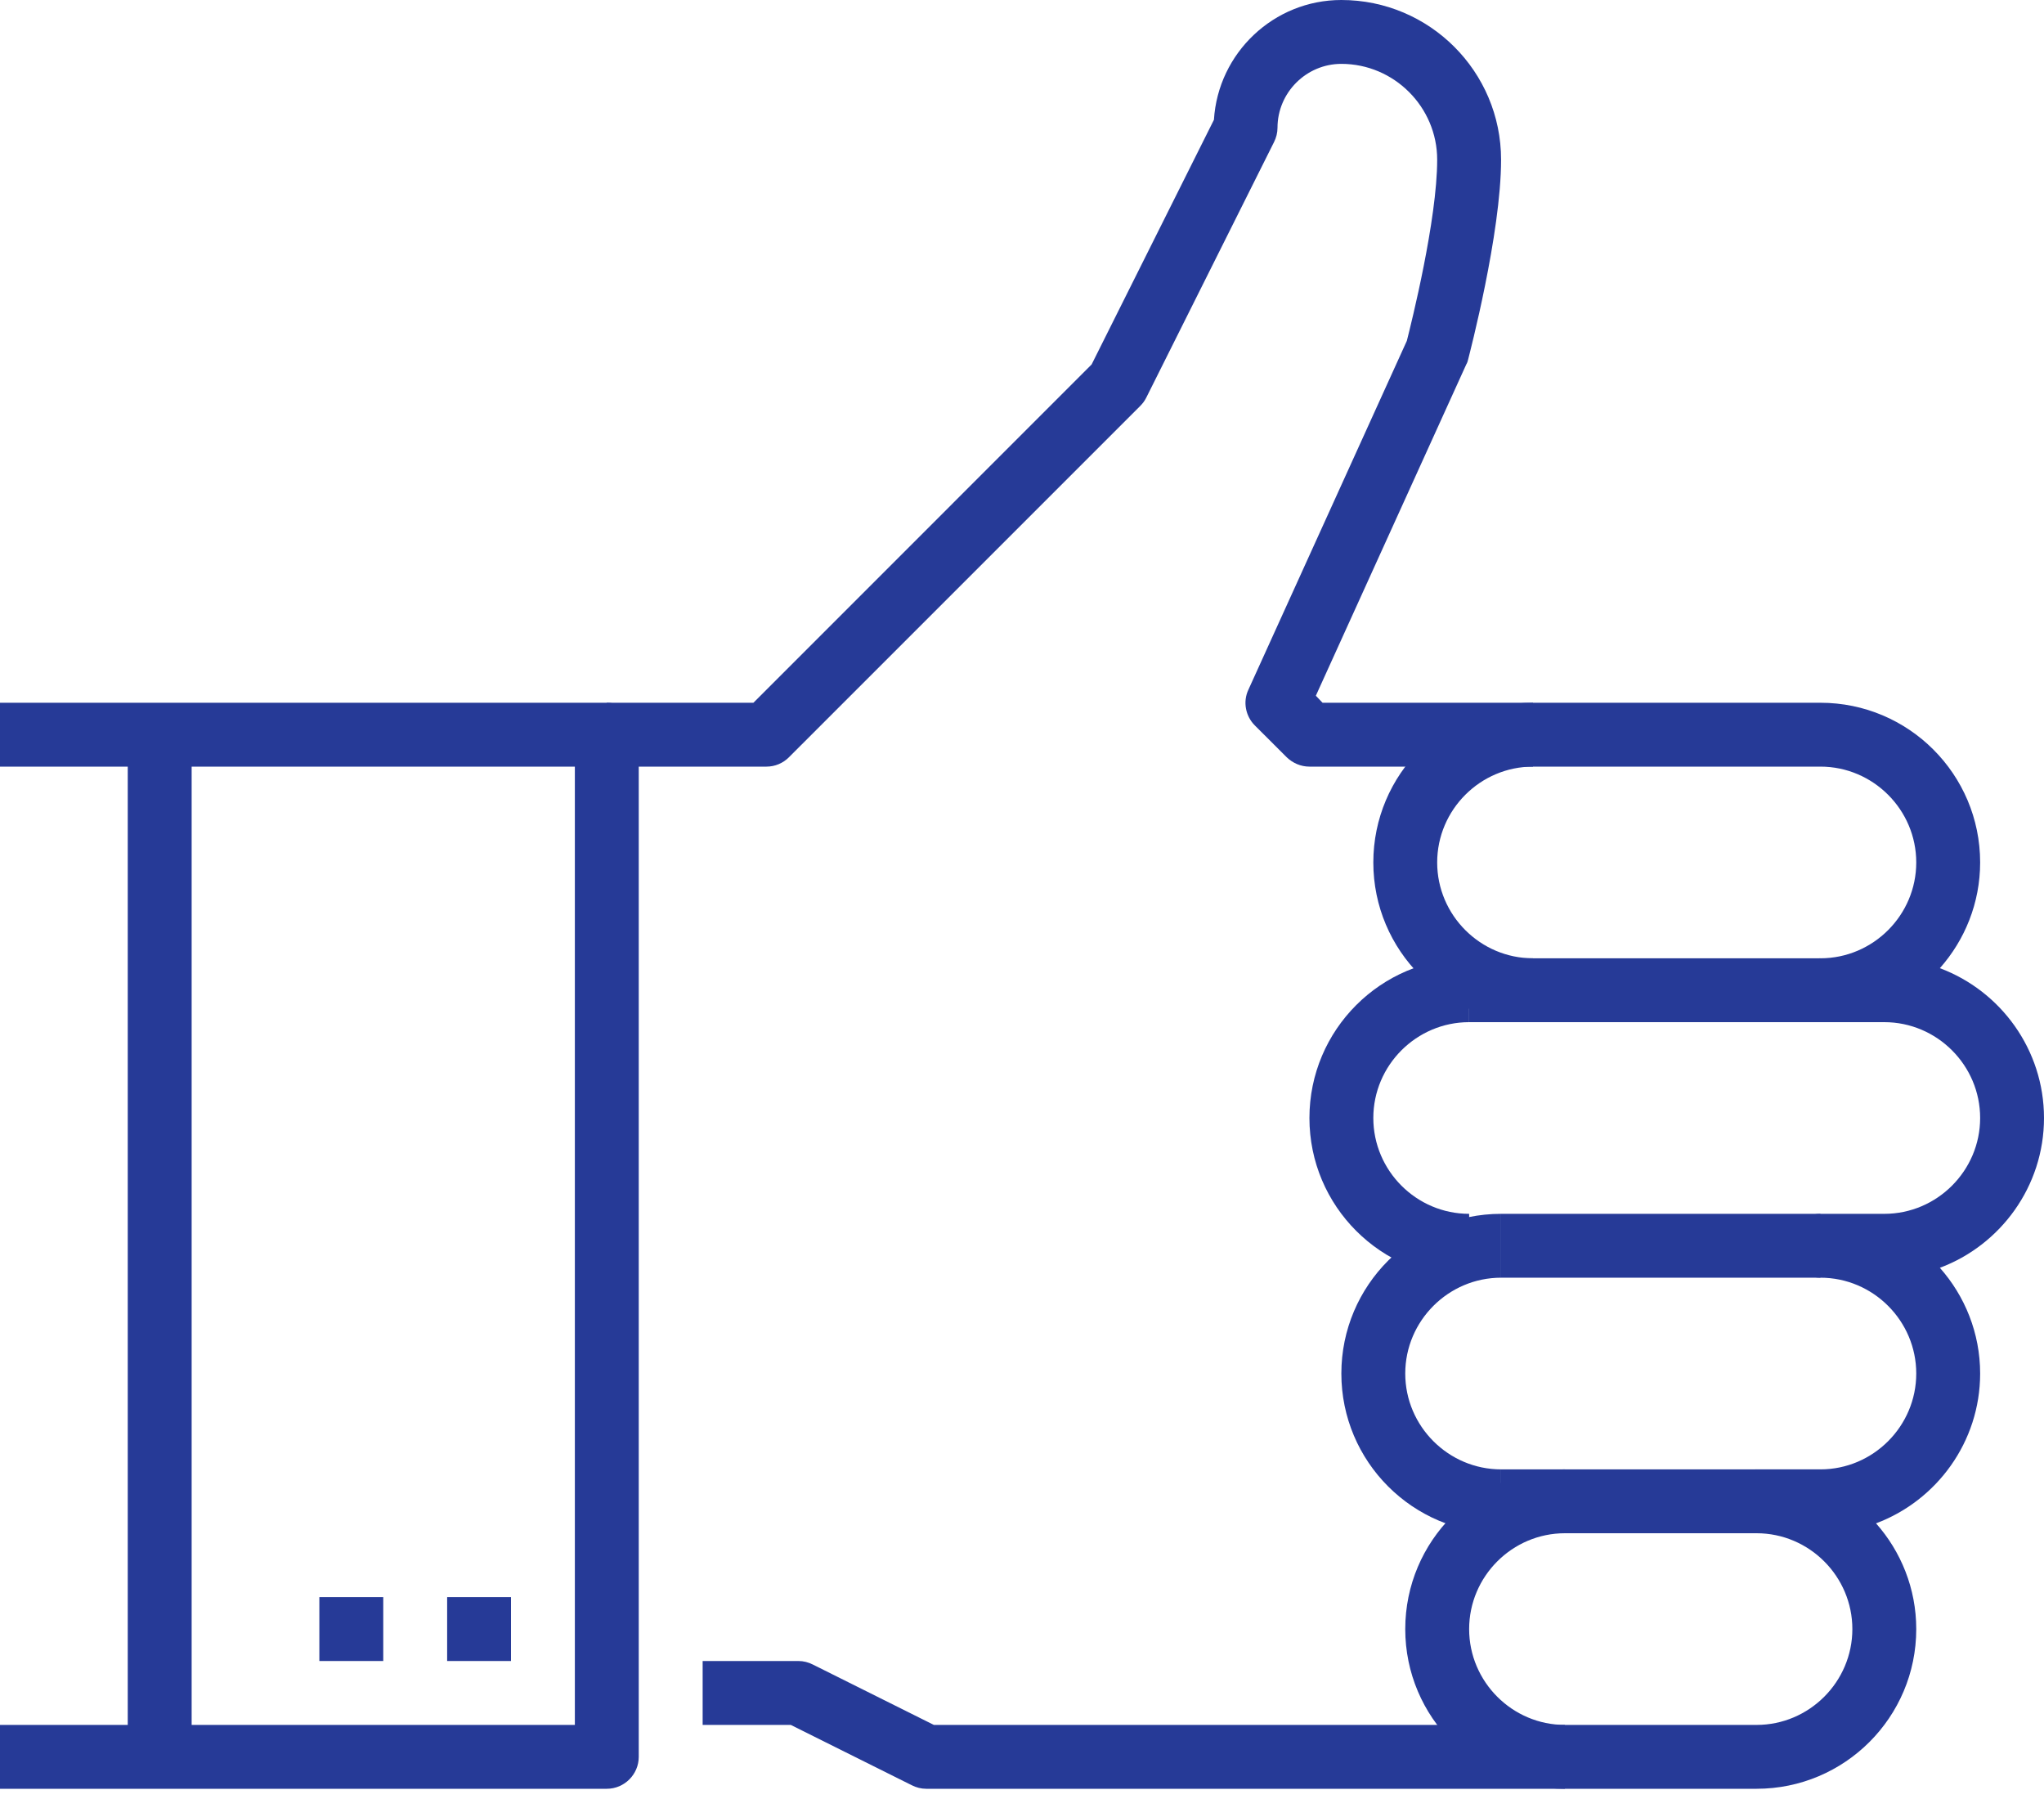
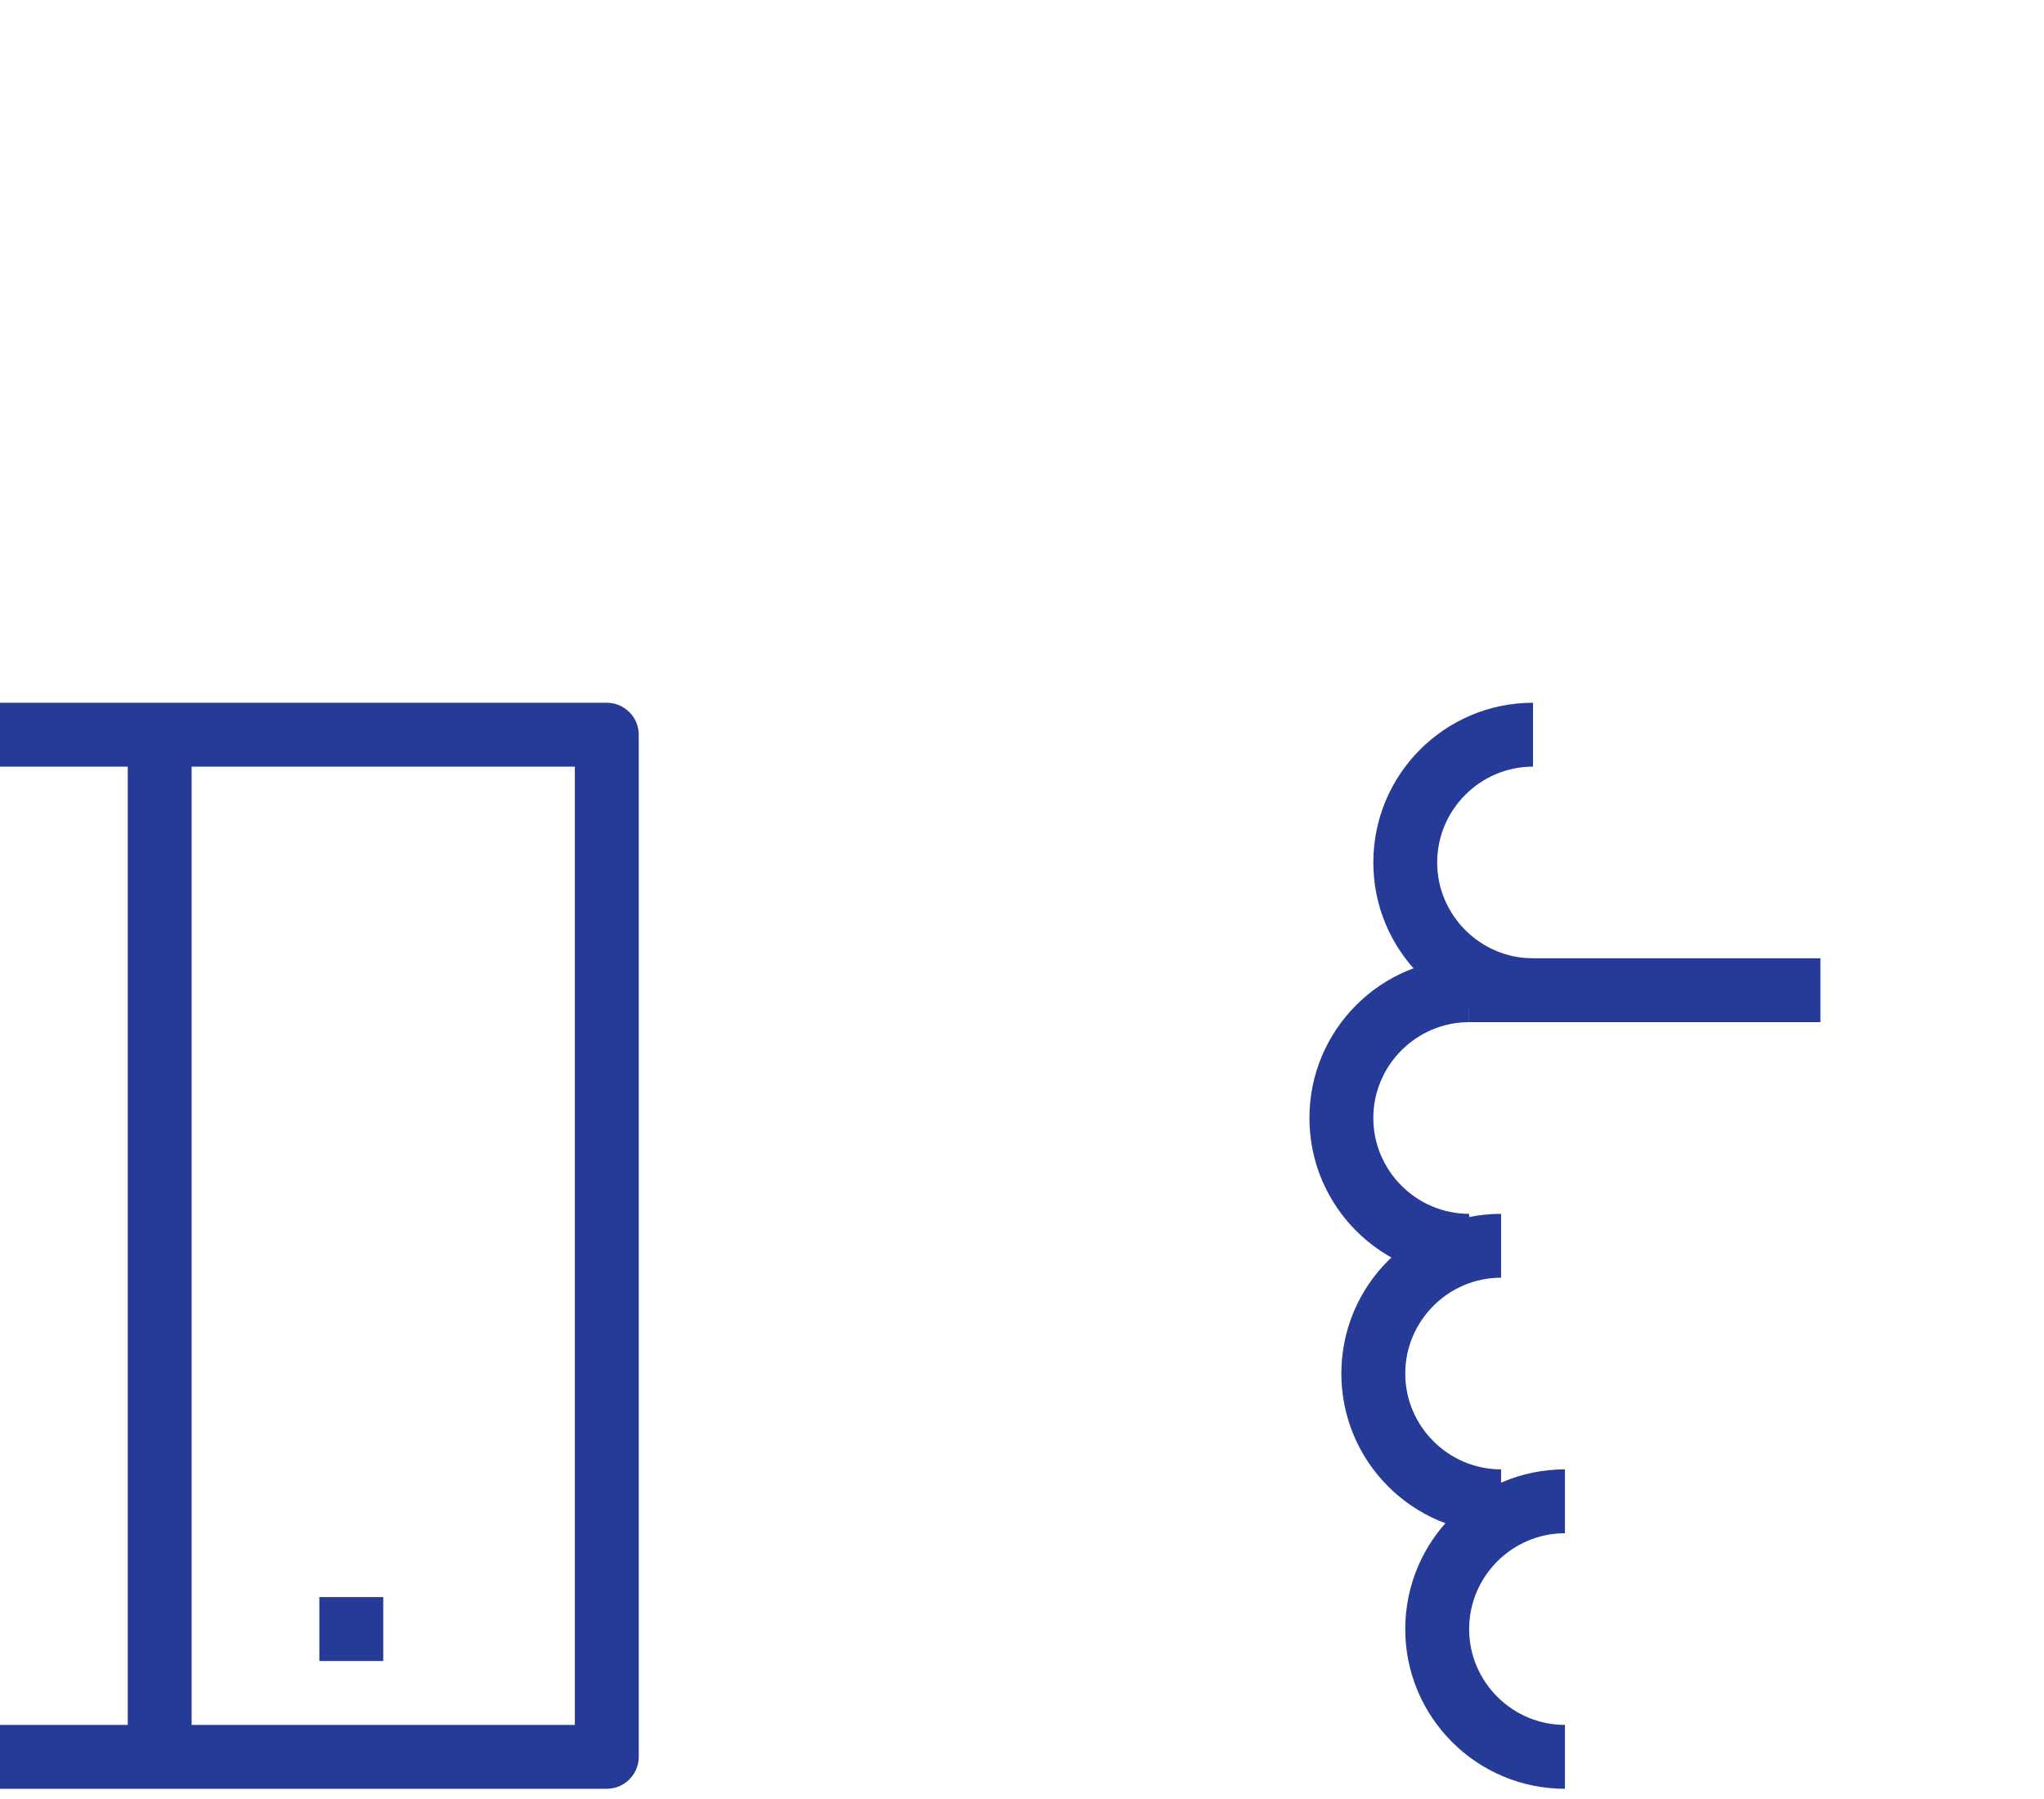
<svg xmlns="http://www.w3.org/2000/svg" width="50" height="44" viewBox="0 0 50 44" fill="none">
  <g clip-path="url(#clip0)">
    <path d="M14.844 43.75H0V42.188H14.062V18.75H0V17.188H14.844C15.273 17.188 15.625 17.539 15.625 17.969V42.969C15.625 43.398 15.273 43.75 14.844 43.75Z" fill="#263a97" />
-     <path d="M42.969 43.75H22.656C22.531 43.75 22.414 43.719 22.305 43.664L19.344 42.188H17.188V40.625H19.531C19.656 40.625 19.773 40.656 19.883 40.711L22.844 42.188H42.969C44.258 42.188 45.312 41.133 45.312 39.844C45.312 38.555 44.258 37.5 42.969 37.5C42.539 37.5 42.188 37.148 42.188 36.719C42.188 36.289 42.539 35.938 42.969 35.938H44.531C45.82 35.938 46.875 34.883 46.875 33.594C46.875 32.305 45.82 31.25 44.531 31.25C44.102 31.25 43.75 30.898 43.75 30.469C43.75 30.039 44.102 29.688 44.531 29.688H46.094C47.383 29.688 48.438 28.633 48.438 27.344C48.438 26.055 47.383 25 46.094 25H44.531C44.102 25 43.75 24.648 43.75 24.219C43.75 23.789 44.102 23.438 44.531 23.438C45.82 23.438 46.875 22.383 46.875 21.094C46.875 19.805 45.82 18.75 44.531 18.75H32.031C31.82 18.75 31.625 18.664 31.477 18.523L30.695 17.742C30.469 17.516 30.398 17.164 30.539 16.867L34.414 8.336C34.523 7.906 35.156 5.375 35.156 3.906C35.156 2.617 34.102 1.562 32.812 1.562C31.953 1.562 31.25 2.266 31.25 3.125C31.25 3.25 31.219 3.367 31.164 3.477L28.039 9.727C28 9.805 27.953 9.867 27.891 9.93L19.297 18.523C19.156 18.664 18.961 18.75 18.75 18.75H14.844V17.188H18.43L26.703 8.914L29.695 2.93C29.797 1.297 31.156 0 32.812 0C34.969 0 36.719 1.75 36.719 3.906C36.719 5.711 35.945 8.664 35.914 8.789C35.906 8.828 35.891 8.875 35.867 8.914L32.188 17.016L32.352 17.188H44.531C46.688 17.188 48.438 18.938 48.438 21.094C48.438 22.086 48.062 22.992 47.453 23.68C48.938 24.234 50 25.672 50 27.344C50 29.016 48.938 30.453 47.453 31.008C48.062 31.695 48.438 32.602 48.438 33.594C48.438 35.266 47.375 36.703 45.891 37.258C46.5 37.945 46.875 38.852 46.875 39.844C46.875 42 45.125 43.75 42.969 43.75Z" fill="#263a97" />
-     <path d="M12.5 39.062H10.938V40.625H12.5V39.062Z" fill="#263a97" />
    <path d="M9.375 39.062H7.812V40.625H9.375V39.062Z" fill="#263a97" />
    <path d="M4.688 17.969H3.125V42.969H4.688V17.969Z" fill="#263a97" />
    <path d="M44.531 23.438H35.938V25H44.531V23.438Z" fill="#263a97" />
-     <path d="M44.531 29.688H36.719V31.25H44.531V29.688Z" fill="#263a97" />
-     <path d="M42.969 35.938H36.719V37.5H42.969V35.938Z" fill="#263a97" />
    <path d="M37.5 25C35.344 25 33.594 23.25 33.594 21.094C33.594 18.938 35.344 17.188 37.5 17.188V18.75C36.211 18.75 35.156 19.805 35.156 21.094C35.156 22.383 36.211 23.438 37.5 23.438V25Z" fill="#263a97" />
    <path d="M35.938 31.25C33.781 31.25 32.031 29.5 32.031 27.344C32.031 25.188 33.781 23.438 35.938 23.438V25C34.648 25 33.594 26.055 33.594 27.344C33.594 28.633 34.648 29.688 35.938 29.688V31.25Z" fill="#263a97" />
    <path d="M36.719 37.5C34.562 37.5 32.812 35.75 32.812 33.594C32.812 31.438 34.562 29.688 36.719 29.688V31.25C35.43 31.25 34.375 32.305 34.375 33.594C34.375 34.883 35.43 35.938 36.719 35.938V37.5Z" fill="#263a97" />
    <path d="M38.281 43.75C36.125 43.75 34.375 42 34.375 39.844C34.375 37.688 36.125 35.938 38.281 35.938V37.5C36.992 37.5 35.938 38.555 35.938 39.844C35.938 41.133 36.992 42.188 38.281 42.188V43.75Z" fill="#263a97" />
  </g>
  <defs>
    <clipPath id="clip0">
      <rect width="50" height="43.75" fill="white" />
    </clipPath>
  </defs>
</svg>